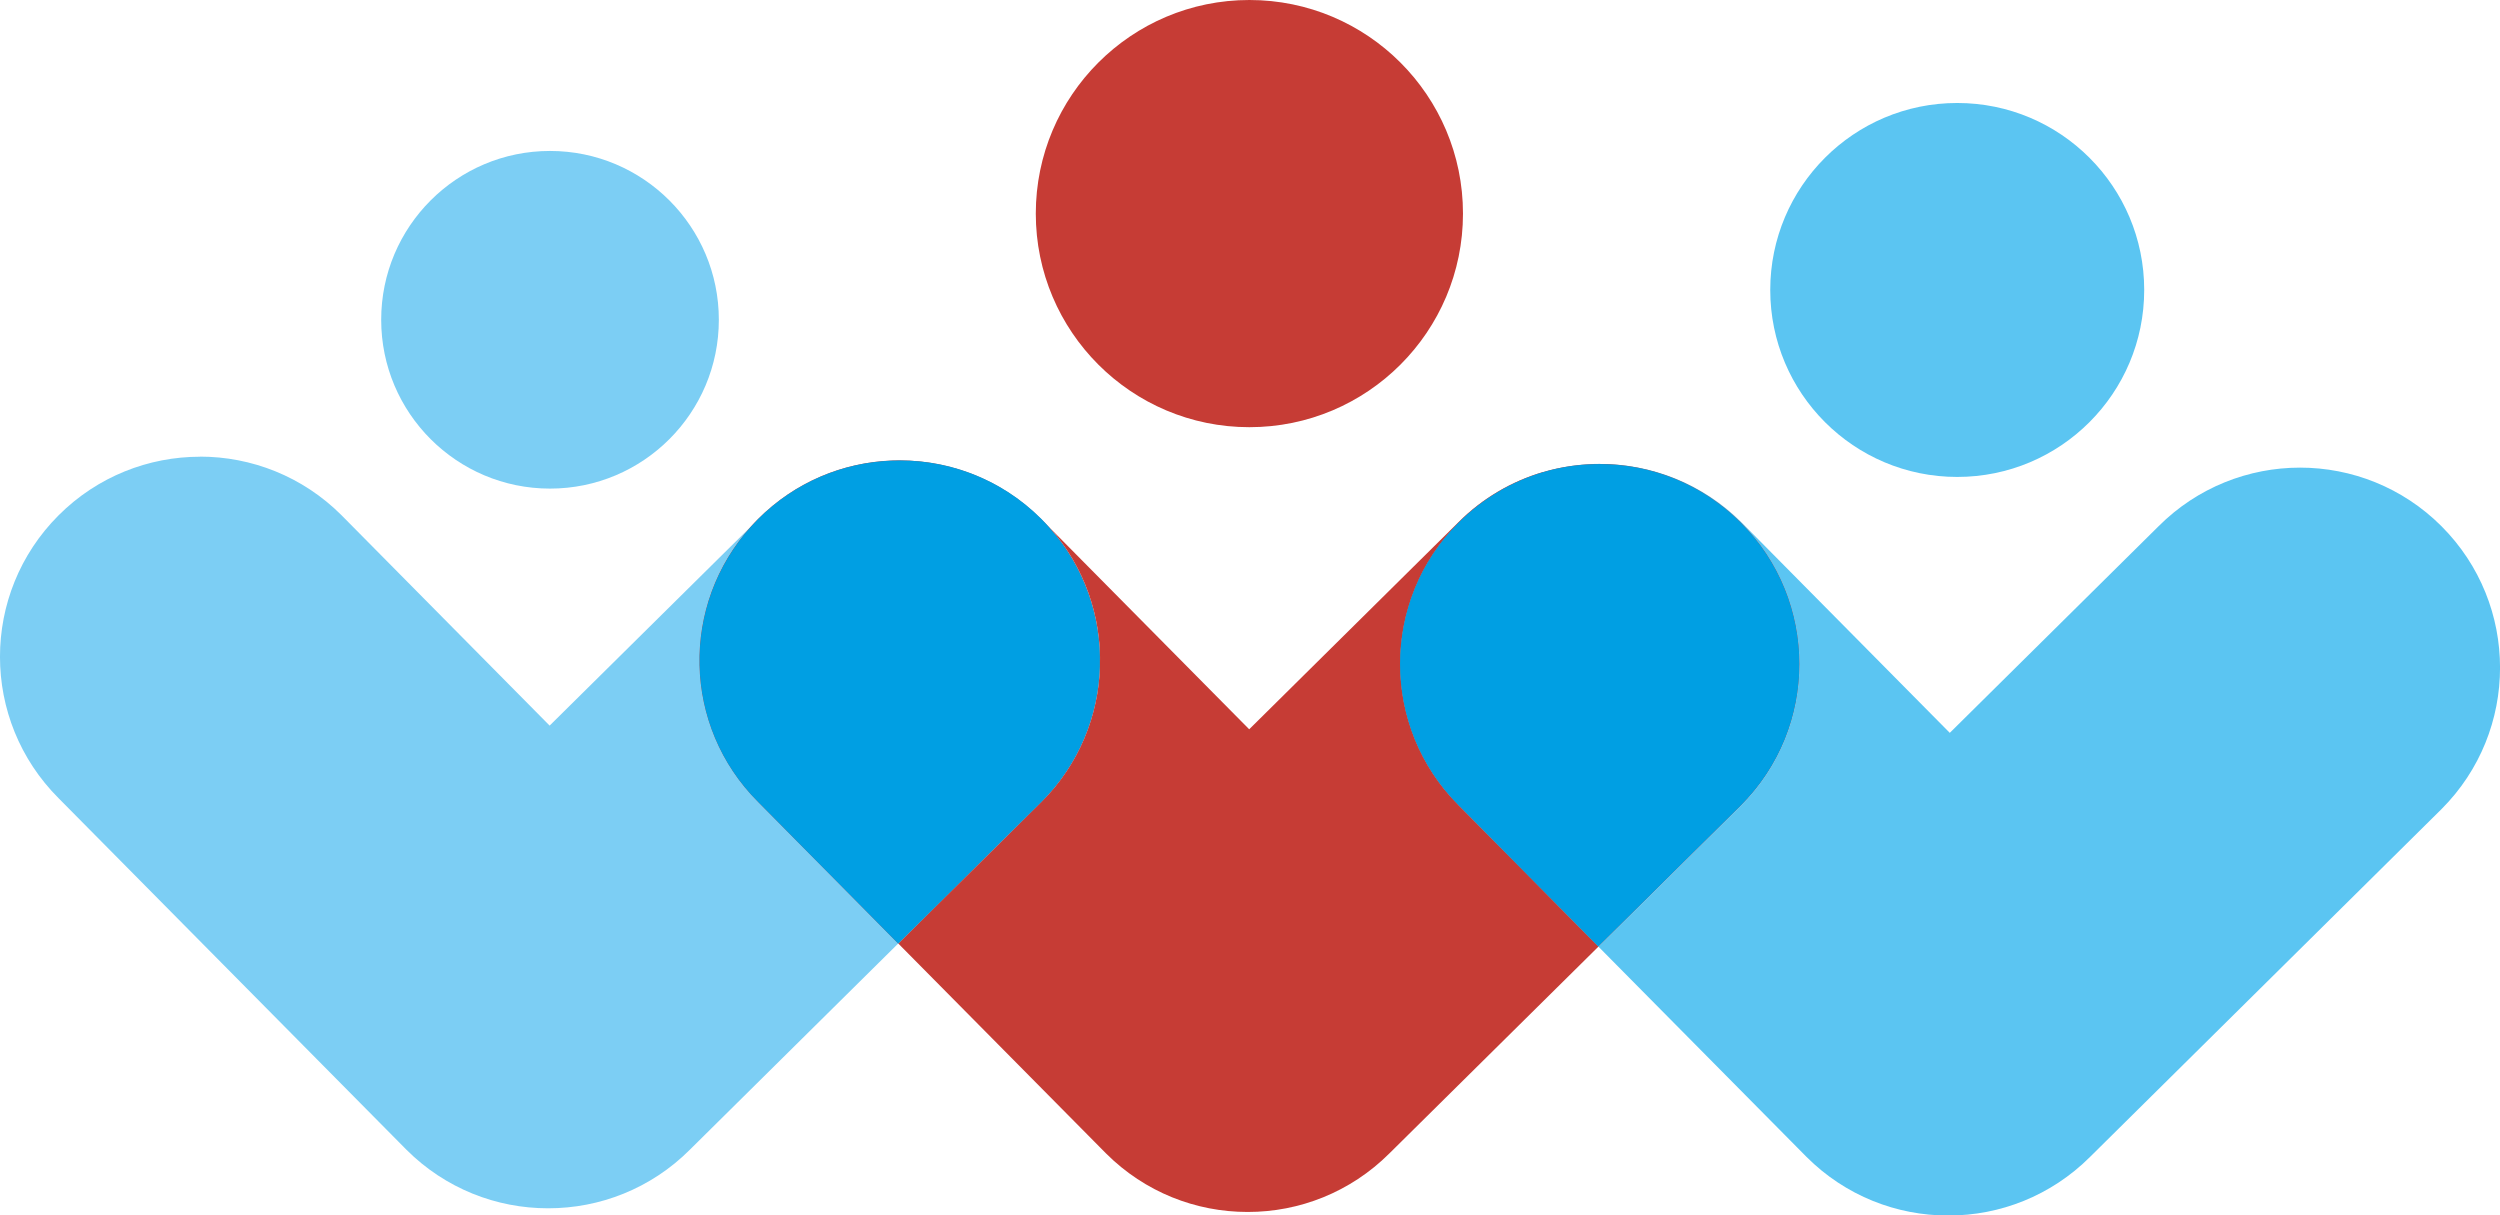
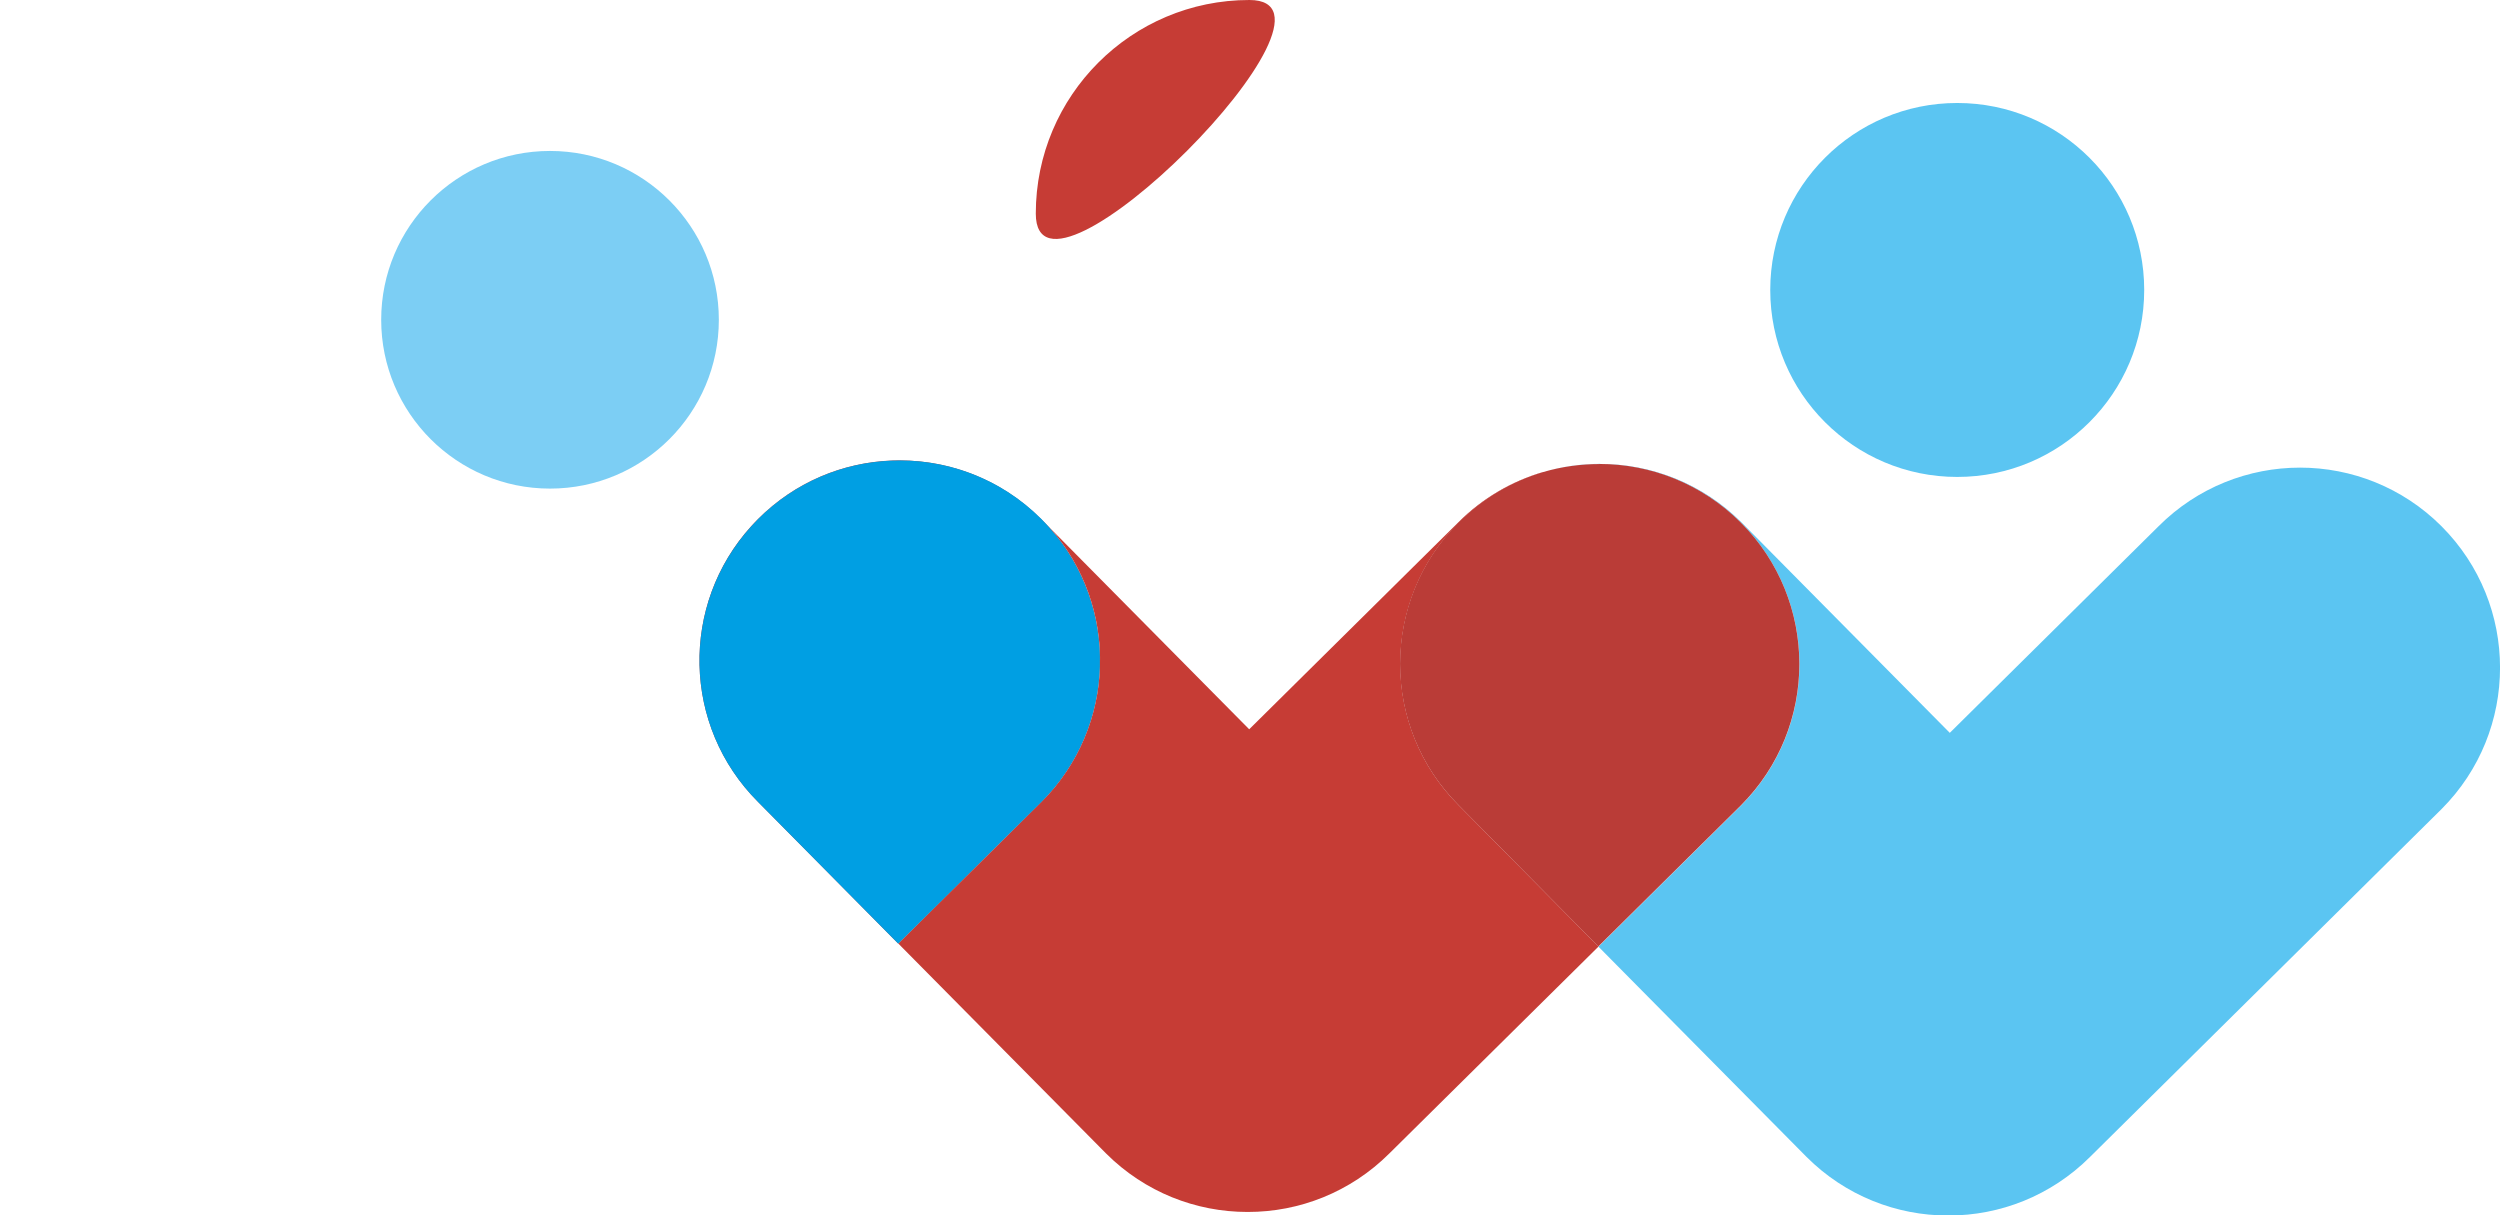
<svg xmlns="http://www.w3.org/2000/svg" id="uuid-6fa1e38a-3cdf-4190-a346-5788c7355582" viewBox="0 0 265.81 129.23">
  <defs>
    <style>.uuid-e84d3241-2312-4f8f-a013-24ad96ecf141{fill:#5bc5f2;}.uuid-e84d3241-2312-4f8f-a013-24ad96ecf141,.uuid-c58f235c-8354-4b82-8dcb-21019206f48b,.uuid-3dbf8360-e50f-4fcb-b792-4be166f42447,.uuid-b309da9e-878a-469b-ad3b-3b333c62259c,.uuid-49197ae2-ecfa-4b2e-8c8d-9cf56cf518c3,.uuid-eda66a90-925a-4943-878c-44bce6e09809{stroke-width:0px;}.uuid-c58f235c-8354-4b82-8dcb-21019206f48b{fill:#c63c35;}.uuid-3dbf8360-e50f-4fcb-b792-4be166f42447{fill:#ba3c37;}.uuid-b309da9e-878a-469b-ad3b-3b333c62259c{fill:#bb3c35;}.uuid-49197ae2-ecfa-4b2e-8c8d-9cf56cf518c3{fill:#7ccef4;}.uuid-eda66a90-925a-4943-878c-44bce6e09809{fill:#009fe3;}</style>
  </defs>
  <g id="uuid-cc175507-c7e9-48ea-ba75-41ff219d6a5d">
-     <path class="uuid-49197ae2-ecfa-4b2e-8c8d-9cf56cf518c3" d="m21.27,48.56c-5.44,0-10.89,2.08-15.04,6.23-8.31,8.31-8.31,21.77,0,30.08l36.98,37.37c4.15,4.15,9.6,6.23,15.04,6.23h.06c5.44,0,10.89-2.08,15.04-6.23l22.15-21.92-14.9-15.06c-8.06-8.06-8.3-20.97-.72-29.32l-21.44,21.21-22.13-22.37c-4.15-4.15-9.6-6.23-15.04-6.23m74.41.39c-.24,0-.49,0-.74.01.23,0,.46-.01.69-.01,5.44,0,10.89,2.08,15.04,6.23l.94.95c-.29-.33-.59-.64-.9-.95-4.15-4.15-9.6-6.23-15.04-6.23" />
    <path class="uuid-49197ae2-ecfa-4b2e-8c8d-9cf56cf518c3" d="m58.48,16.05c-9.91,0-17.95,8.04-17.95,17.95s8.04,17.95,17.95,17.95,17.95-8.04,17.95-17.95-8.04-17.95-17.95-17.95" />
    <path class="uuid-e84d3241-2312-4f8f-a013-24ad96ecf141" d="m170.13,49.32c-2.04,0-4.08.29-6.05.88,1.95-.57,3.96-.85,5.98-.85,5.44,0,10.89,2.08,15.04,6.23,8.3,8.31,8.3,21.77,0,30.08l-15.15,14.99,22.13,22.36c4.15,4.15,9.6,6.23,15.04,6.23h.06c5.44,0,10.88-2.08,15.04-6.23l37.37-36.98c8.3-8.31,8.3-21.77,0-30.08-4.15-4.15-9.6-6.23-15.04-6.23s-10.89,2.08-15.04,6.23l-22.2,21.97-22.13-22.36c-4.15-4.15-9.6-6.23-15.04-6.23" />
    <path class="uuid-e84d3241-2312-4f8f-a013-24ad96ecf141" d="m208.1,10.95c-10.98,0-19.88,8.9-19.88,19.88s8.9,19.88,19.88,19.88,19.88-8.9,19.88-19.88-8.9-19.88-19.88-19.88" />
    <path class="uuid-c58f235c-8354-4b82-8dcb-21019206f48b" d="m94.95,48.96c-5.21.17-10.37,2.24-14.35,6.22-.25.25-.49.5-.72.76l.77-.76c3.97-3.96,9.11-6.04,14.3-6.22m69.13,1.23c-3.32.97-6.45,2.76-9.06,5.38l-22.2,21.97-21.19-21.41c7.4,8.35,7.1,21.13-.9,29.13l-15.22,15.06,22.08,22.31c4.15,4.15,9.6,6.23,15.04,6.23h.06c5.44,0,10.88-2.08,15.04-6.23l22.23-21.99-14.85-15.01c-8.31-8.31-8.31-21.77,0-30.08,2.6-2.6,5.7-4.38,8.98-5.35" />
    <path class="uuid-b309da9e-878a-469b-ad3b-3b333c62259c" d="m95.64,48.95c-.23,0-.46,0-.69.01-5.2.18-10.34,2.25-14.3,6.22l-.77.76c-7.58,8.35-7.34,21.26.72,29.32l14.9,15.06,15.22-15.06c7.99-8,8.29-20.77.9-29.13l-.94-.95c-4.15-4.15-9.6-6.23-15.04-6.23" />
    <path class="uuid-3dbf8360-e50f-4fcb-b792-4be166f42447" d="m170.05,49.34c-2.01,0-4.03.28-5.98.85-3.29.97-6.39,2.76-8.98,5.35-8.31,8.31-8.31,21.77,0,30.08l14.85,15.01,15.15-14.99c8.3-8.31,8.3-21.77,0-30.08-4.15-4.15-9.6-6.23-15.04-6.23" />
-     <path class="uuid-c58f235c-8354-4b82-8dcb-21019206f48b" d="m132.84,0c-12.54,0-22.71,10.17-22.71,22.71s10.17,22.71,22.71,22.71,22.71-10.16,22.71-22.71S145.38,0,132.84,0" />
+     <path class="uuid-c58f235c-8354-4b82-8dcb-21019206f48b" d="m132.84,0c-12.54,0-22.71,10.17-22.71,22.71S145.38,0,132.84,0" />
    <path class="uuid-eda66a90-925a-4943-878c-44bce6e09809" d="m111.57,56.09c-.27-.31-.56-.61-.85-.91-4.41-4.41-10.28-6.48-16.06-6.2-5.11.23-10.15,2.3-14.06,6.21-.24.24-.47.49-.7.74-7.6,8.35-7.37,21.28.7,29.34l14.9,15.06,15.22-15.06c8.01-8.01,8.29-20.82.85-29.17" />
-     <path class="uuid-eda66a90-925a-4943-878c-44bce6e09809" d="m185.09,55.57c-5.7-5.7-13.83-7.49-21.06-5.36-3.27.98-6.36,2.76-8.94,5.34-8.31,8.31-8.31,21.77,0,30.08l14.85,15.01,15.15-14.99c8.31-8.31,8.31-21.77,0-30.08" />
  </g>
</svg>